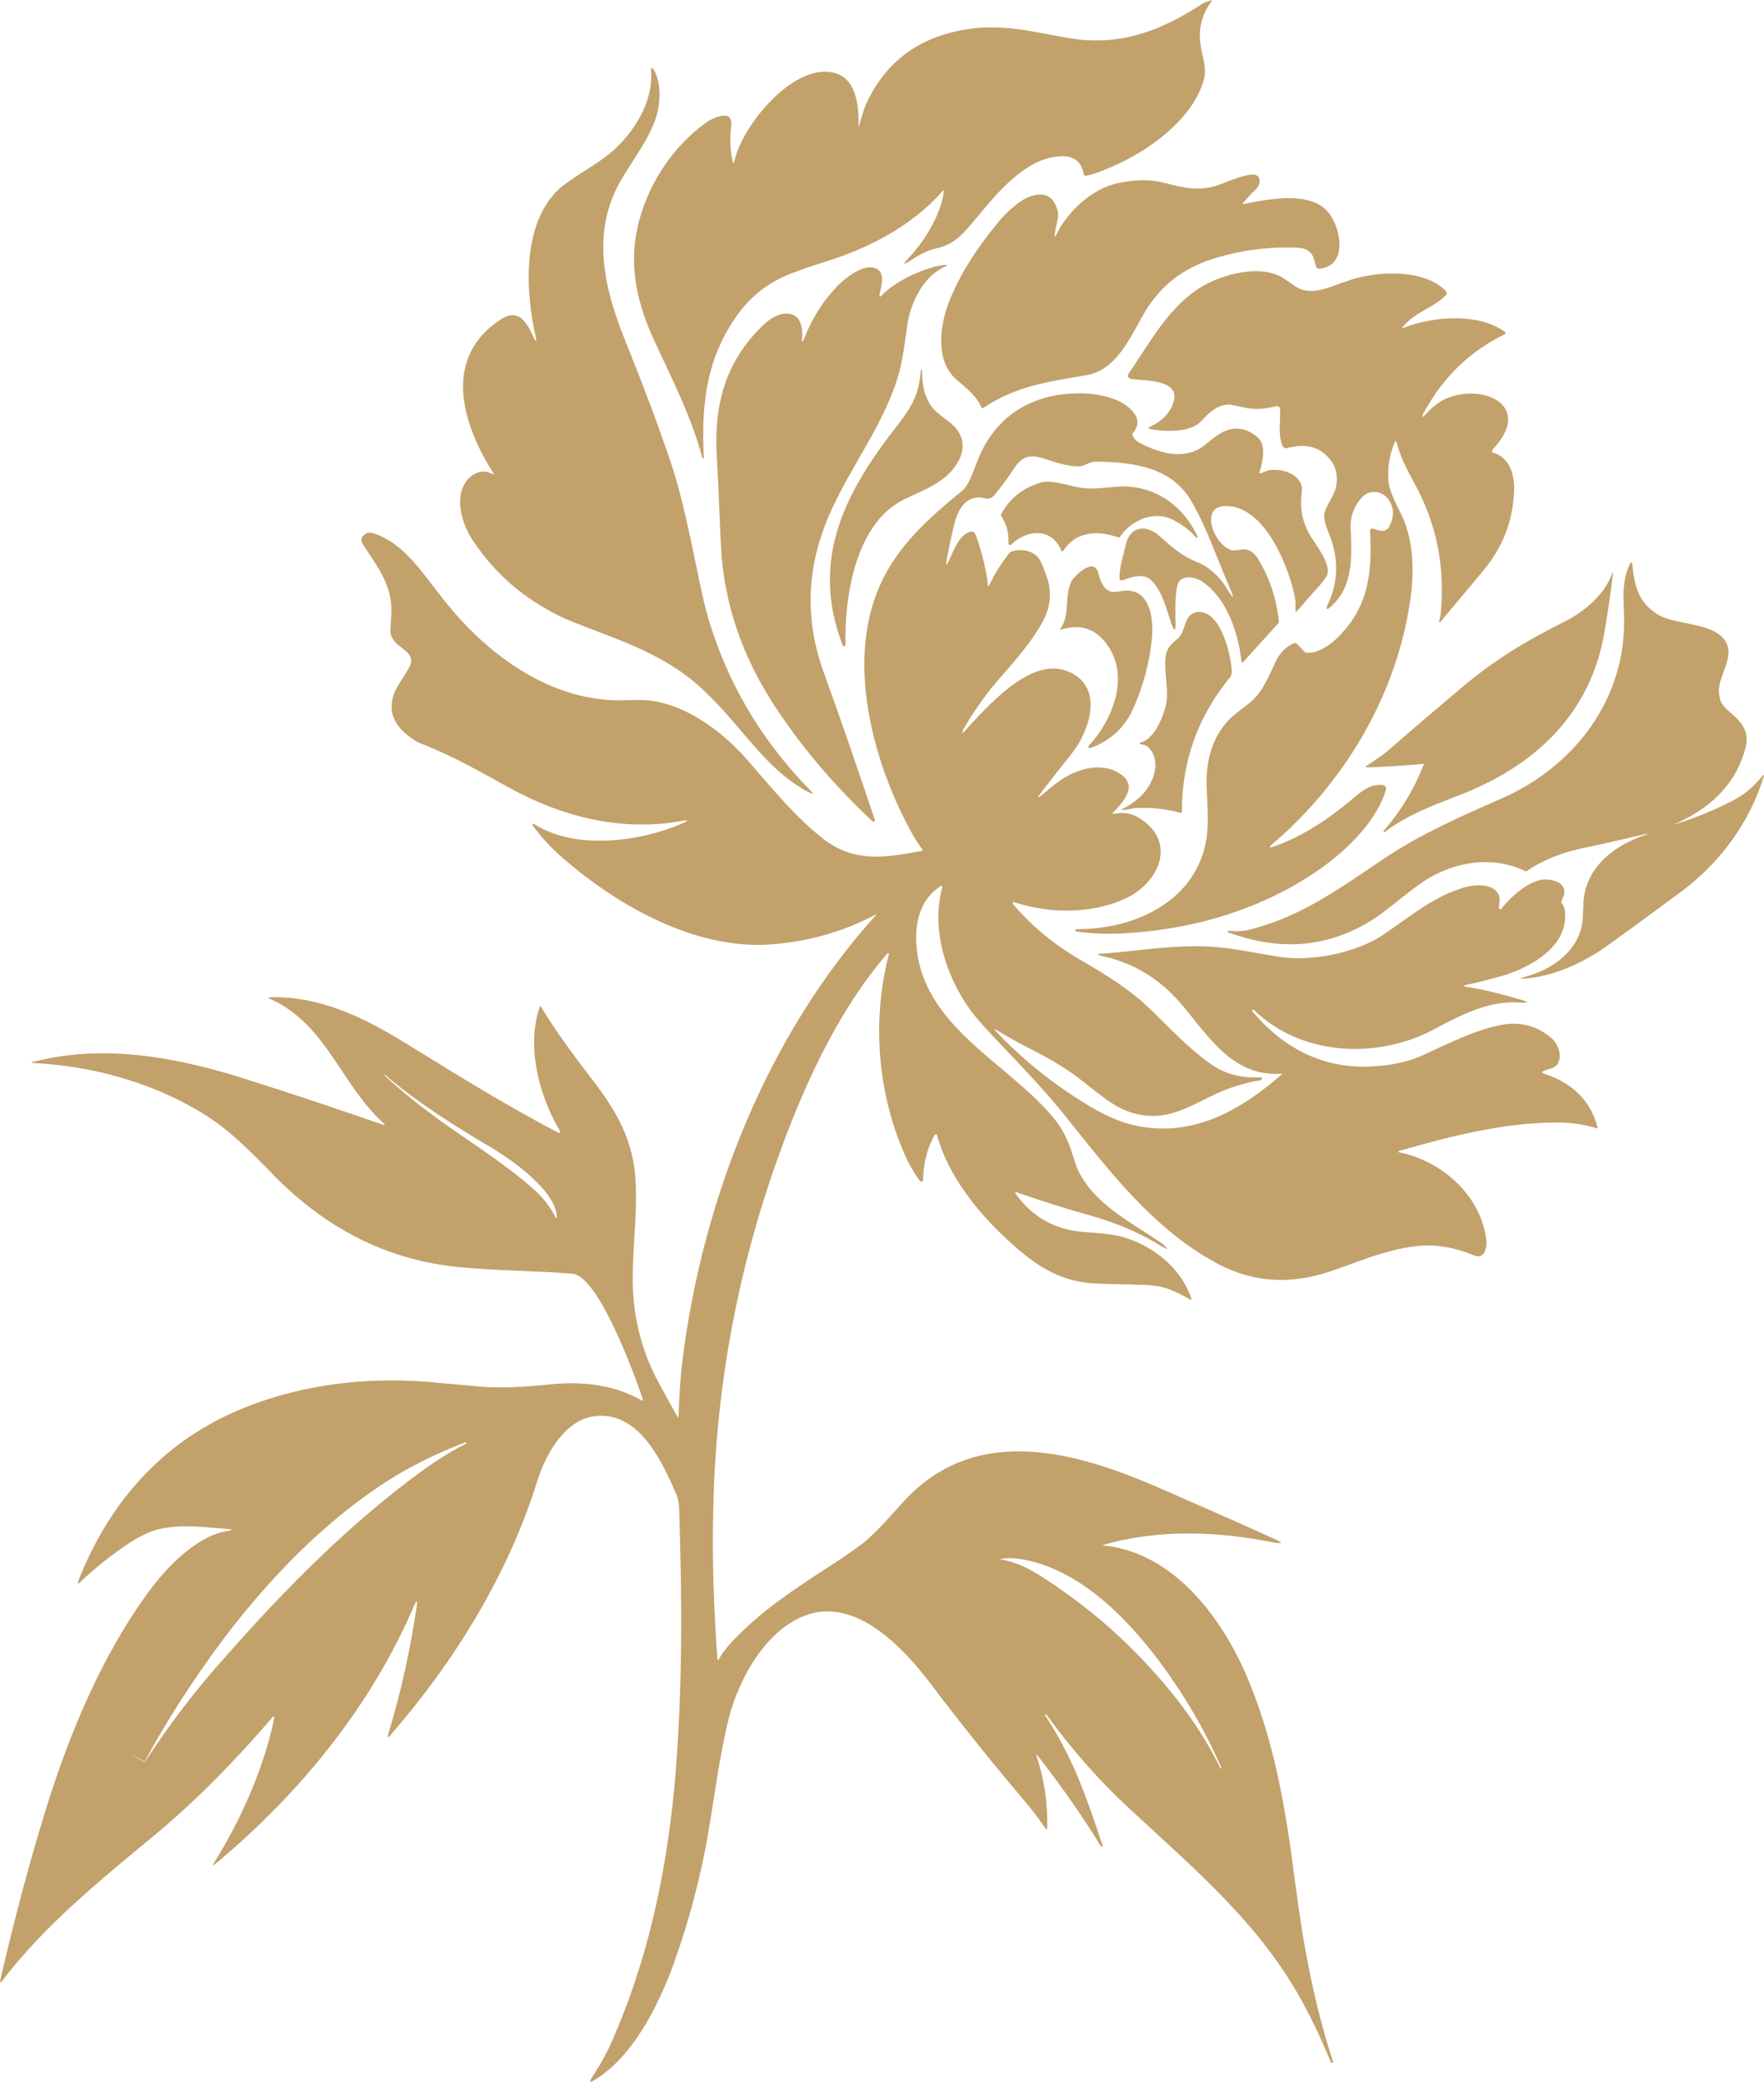
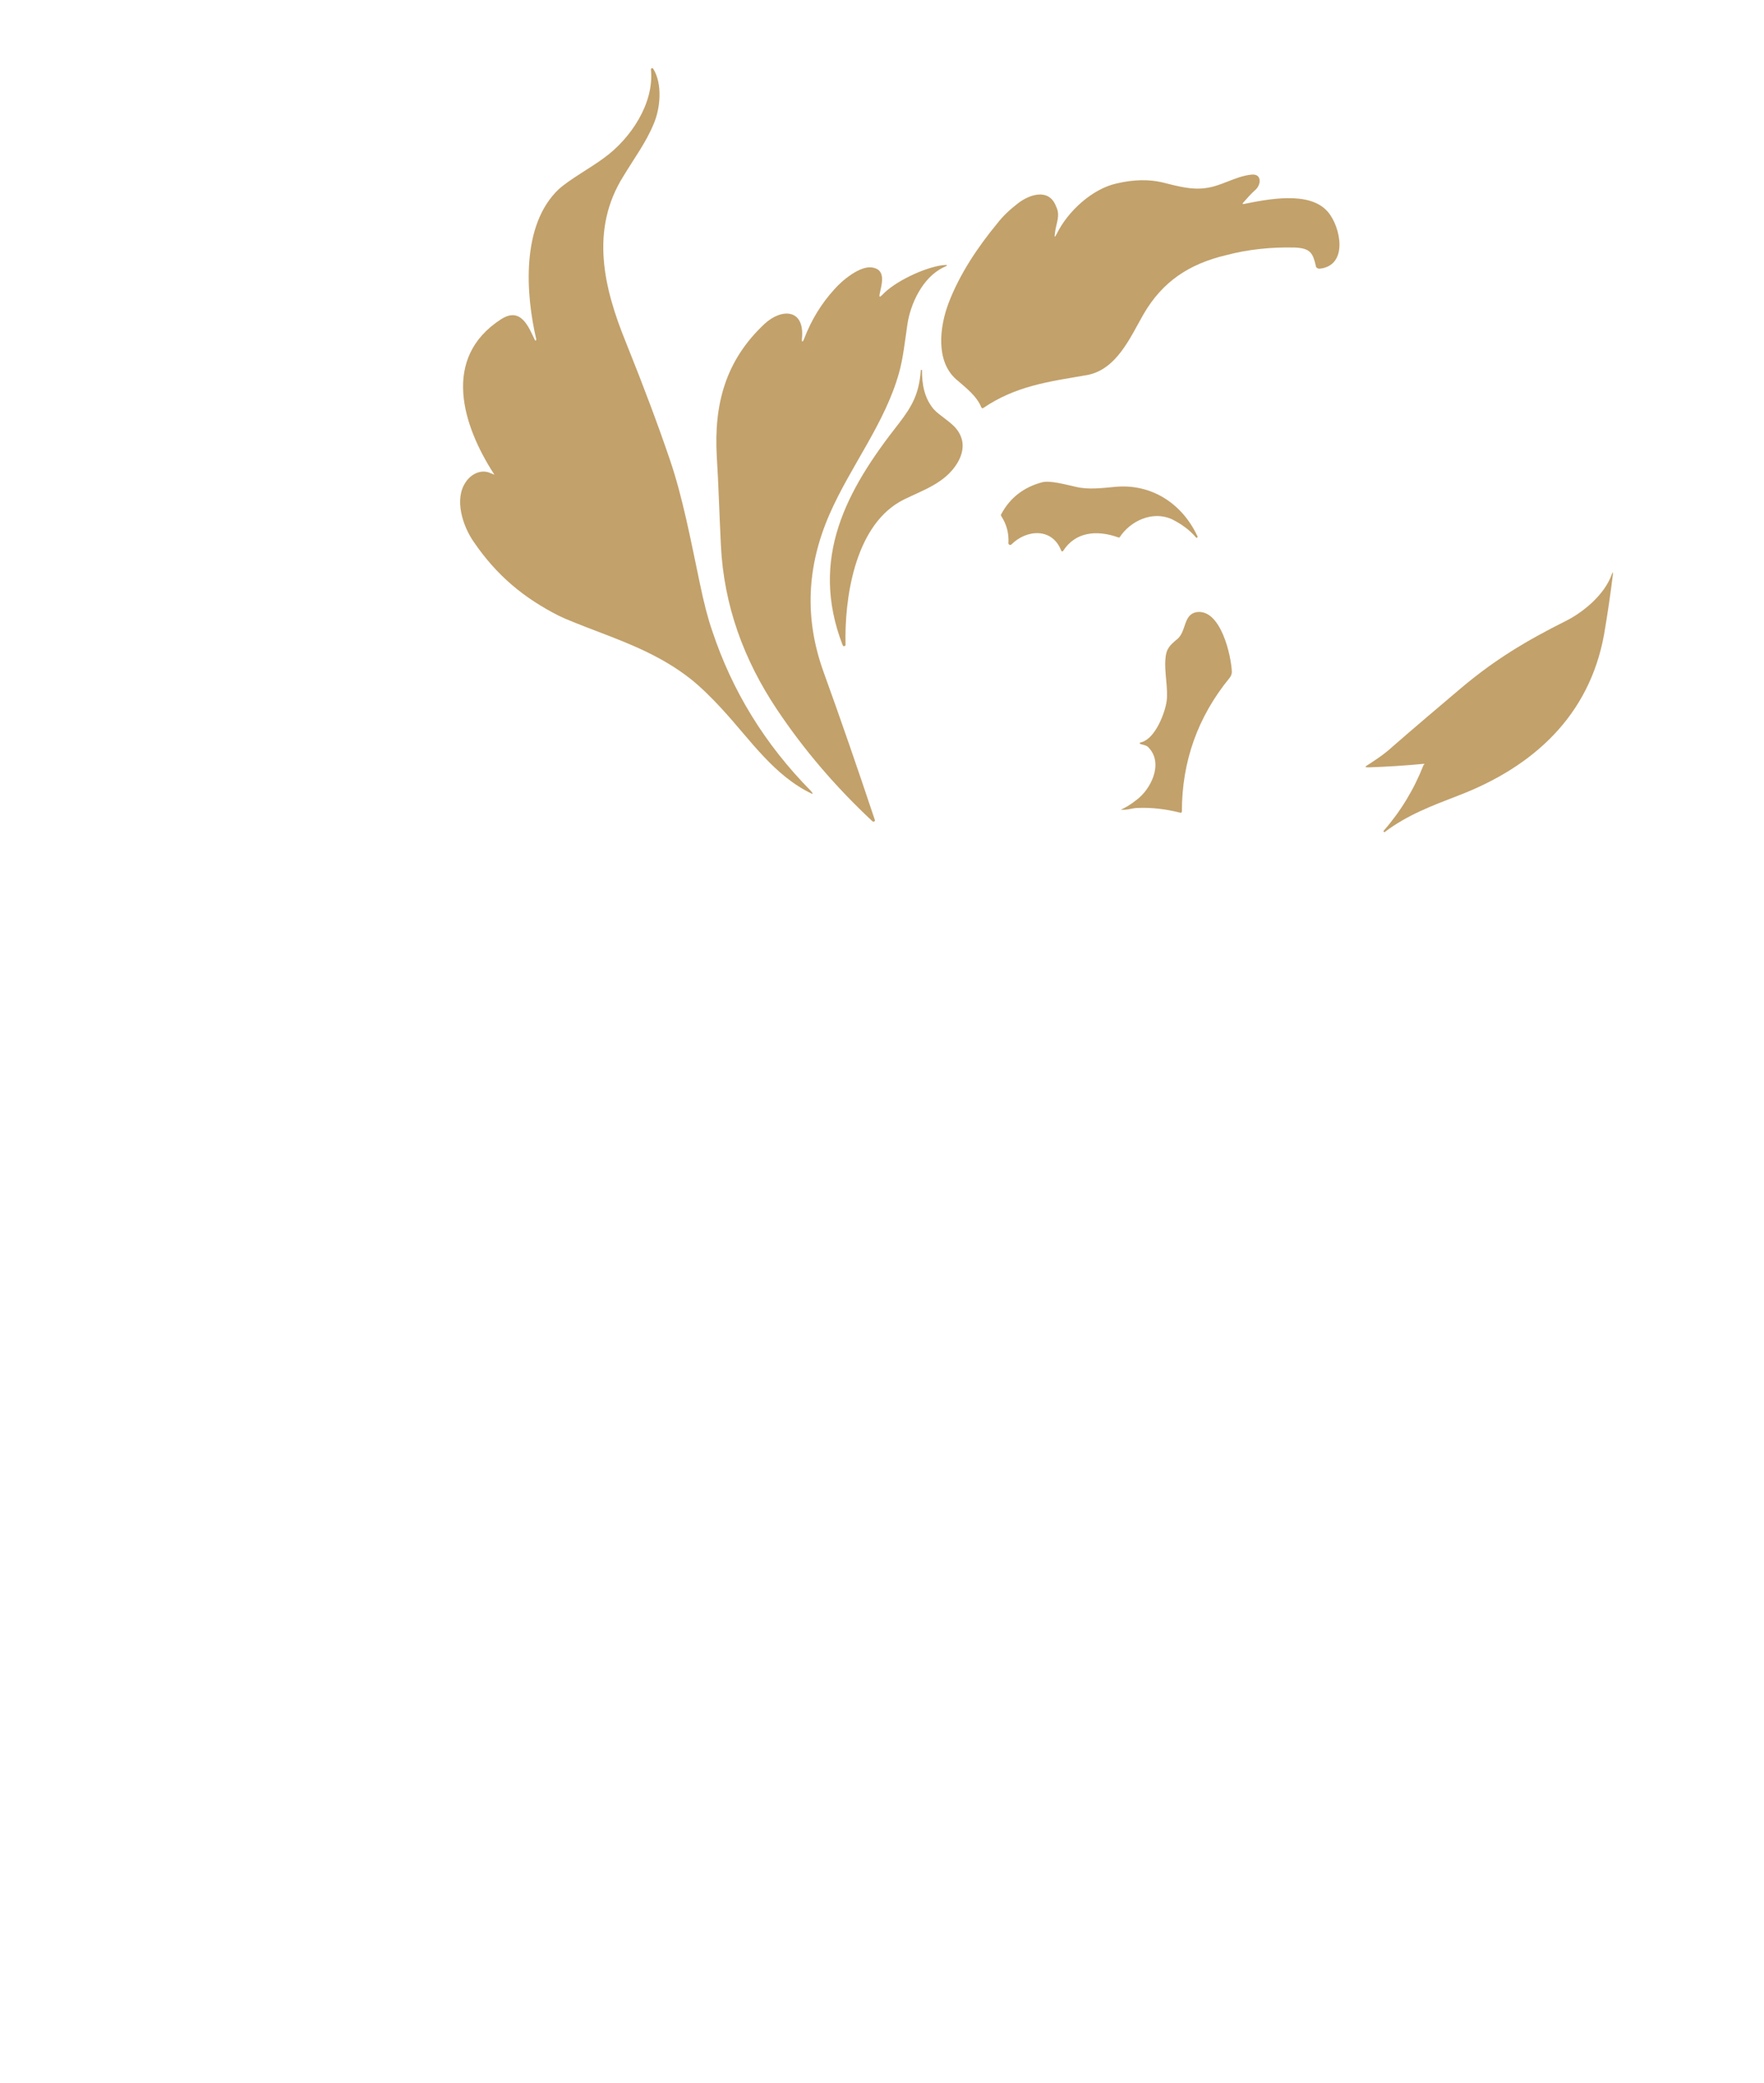
<svg xmlns="http://www.w3.org/2000/svg" version="1.1" id="Layer_1" x="0px" y="0px" viewBox="0 0 300 354.2" style="enable-background:new 0 0 300 354.2;" xml:space="preserve">
  <style type="text/css">
	.st0{fill:#C2A16B;}
	.st1{fill:#231F20;}
	.st2{clip-path:url(#SVGID_2_);}
	.st3{clip-path:url(#SVGID_2_);fill:#C2A16B;}
</style>
  <g>
-     <path class="st0" d="M146,21.7c0.4-1.3,0.8-2.9,1.3-4c3.1-6.8,8.4-11,15.9-12.5c6.8-1.4,12.3,0.2,18.7,1.3   c8.6,1.4,15.4-1.2,22.5-5.8c0.5-0.3,1-0.5,1.5-0.6c0.2-0.1,0.3,0,0.1,0.2c-1.8,2.4-2.3,5.1-1.7,8.1c0.4,1.9,1,3.6,0.3,5.6   c-2.1,6.6-9.5,11.8-15.6,14.4c-1.7,0.7-2.8,1.2-4.3,1.5c-0.2,0-0.4-0.1-0.4-0.3c-0.4-2.3-1.9-3.2-4.2-3   c-6.2,0.4-11.2,7.1-14.9,11.5c-1.8,2.1-3.2,3.5-5.8,4.1c-1.9,0.4-3.3,1.3-4.7,2.2c-1.1,0.7-1.2,0.6-0.3-0.4   c2.5-2.5,5.7-7.5,6.1-11.4c0-0.3-0.1-0.3-0.2-0.1c-5,5.7-12.1,9.5-19.3,11.8c-1.9,0.6-3.8,1.2-5.6,1.9c-4.7,1.6-8.3,4.5-10.9,8.7   c-4.6,7.2-5.2,14.6-4.8,22.9c0,0.1-0.1,0.2-0.2,0.1c-0.1,0-0.1-0.1-0.1-0.2c-1.8-6.7-4.7-12.4-8.1-19.7c-2.8-6-4.4-12.5-2.9-19.2   c1.5-7.1,6-14,11.9-18.1c0.8-0.5,3.5-1.9,4-0.3c0.1,0.2,0.1,0.7,0,1.4c-0.2,2-0.1,3.8,0.3,5.6c0.1,0.5,0.2,0.5,0.3,0   c1.2-5.8,9.7-16.4,16.6-15.1c4.3,0.8,4.6,5.9,4.5,9.6C145.9,22.1,145.9,22.1,146,21.7" />
    <path class="st0" d="M84,80.6c-5.3-8.2-9-19.7,1.2-26.3c3.4-2.2,4.7,1.3,5.8,3.6c0,0,0,0,0.1,0c0,0,0.1,0,0.1-0.1c0,0,0,0,0-0.1   c-1.8-7.7-2.6-19.4,3.8-25.5c2-1.8,5.4-3.6,7.8-5.4c4.4-3.2,8.5-9.2,7.9-15c0-0.2,0.3-0.3,0.4-0.1c1.6,2.6,1.2,6.7,0.1,9.3   c-1.3,3.2-3.4,6-5.2,9c-5.7,9.1-3.3,19,0.4,28.1c3.1,7.7,5.6,14.4,7.5,20c2.2,6.4,3.6,13.9,5.1,21c0.7,3.4,1.4,6.1,2.1,8.1   c3.4,10.3,9,19.4,16.8,27.3c0.1,0.1,0.2,0.3,0.3,0.4c0,0.1-0.1,0.1-0.1,0.1c-6.5-3.1-10.5-9.2-15.2-14.3c-2-2.2-3.9-4-5.4-5.2   c-4.7-3.7-9.8-5.8-15.6-8c-3.4-1.3-5.7-2.2-6.9-2.8c-5.9-3-10.5-6.8-14.4-12.5c-1.9-2.7-3.4-7.3-1.4-10.2c0.9-1.4,2.7-2.3,4.3-1.5   c0.1,0,0.2,0.1,0.3,0.1C84.1,80.8,84.1,80.7,84,80.6" />
    <path class="st0" d="M179.4,39.7c-0.1,0.7,0,0.7,0.3,0.1c1.9-3.9,6.1-7.7,10.2-8.6c3-0.7,5.5-0.7,7.7-0.2c2.8,0.7,5,1.3,7.3,1   c2.8-0.3,5.1-2,7.9-2.3c1.8-0.2,1.7,1.6,0.8,2.5c-0.8,0.7-1.5,1.5-2.2,2.3c-0.1,0.2-0.1,0.2,0.1,0.2c4-0.8,11.2-2.3,14.3,1.3   c2.2,2.5,3.6,9.2-1.4,9.7c-0.3,0-0.6-0.2-0.6-0.4c-0.5-2.2-0.9-3.1-3.6-3.2c-4-0.1-7.9,0.3-11.7,1.3c-6.3,1.5-10.8,4.5-14,10   c-2.3,4-4.6,9.5-9.7,10.4c-6.4,1.1-12,1.8-17.6,5.6c-0.1,0.1-0.2,0-0.3-0.1c-0.8-2-2.7-3.4-4.3-4.8c-3.5-3.1-2.8-8.9-1.3-12.9   c1.9-5,5-9.6,8.3-13.6c1-1.3,2.2-2.4,3.5-3.4c1.9-1.5,5.3-2.7,6.5,0.5C180.4,36.7,179.6,37.9,179.4,39.7" />
    <path class="st0" d="M136.4,57.4c-0.1,0.9,0.1,0.9,0.4,0.1c1.2-3.1,2.9-5.9,5.1-8.3c1.3-1.5,4.4-4.1,6.5-3.7c2.4,0.4,1.5,3,1.2,4.5   c-0.1,0.5,0,0.6,0.4,0.2c2.1-2.3,7.2-4.7,10.3-5.1c1-0.1,1,0,0.1,0.4c-3.5,1.7-5.6,6.2-6.1,9.8c-0.4,2.7-0.7,5.6-1.4,8.1   c-2.4,8.6-8.2,15.8-11.8,24c-3.9,8.9-4.3,17.7-1.1,26.7c3,8.3,5.9,16.7,8.7,25.1c0.1,0.2,0.1,0.4,0.1,0.4c-0.2,0.2-0.3,0.2-0.5,0   c-6.2-5.8-11.6-12.1-16.2-19c-5.6-8.4-9-17.6-9.5-27.9c-0.3-6.1-0.4-10.4-0.7-15.1c-0.5-8.9,1.5-16.3,8.1-22.5   C132.9,52.4,136.8,52.5,136.4,57.4" />
-     <path class="st0" d="M216.2,144.1c5.2-1.7,9.7-4.8,13.9-8.3c1.6-1.4,3.1-2.5,5-2.3c0.4,0,0.7,0.4,0.6,0.8c-1.4,5-6.2,9.8-10.4,12.9   c-10.4,7.6-23.4,11.3-36.3,11.6c-2.1,0-4.1-0.1-6-0.4c-0.1,0-0.1,0-0.1-0.1l0-0.1c0-0.1,0.1-0.2,0.2-0.2   c9.9,0.1,20.5-4.8,22.1-15.5c0.4-2.6,0.1-6,0-8.9c-0.1-4.2,0.9-8.2,3.9-11.3c0.4-0.4,1.5-1.3,3.2-2.6c2.3-1.7,3.5-4.7,4.7-7.3   c0.7-1.4,1.7-2.4,3-3c0.2-0.1,0.4,0,0.6,0.1l1.2,1.3c0.1,0.1,0.2,0.1,0.3,0.2c1.8,0.2,3.8-1.1,5.1-2.3c5.5-5.2,6.2-11.1,5.8-18.4   c0-0.3,0.2-0.4,0.5-0.4c0.9,0.3,2.2,0.8,2.8-0.4c0.8-1.6,0.8-3,0-4.3c-1-1.7-3.2-2.1-4.6-0.7c-1.4,1.5-2.1,3.3-2,5.4   c0.2,4.6,0.5,9.7-3.2,13.1c-0.9,0.9-1.1,0.7-0.6-0.4c1.8-3.9,1.8-8-0.1-12.4c-0.3-0.7-0.5-1.4-0.6-2.2c-0.1-1.6,1.6-3.4,2-5.1   c0.4-2,0-3.7-1.2-5c-1.9-2.2-4.4-2.4-7.1-1.7c-0.3,0.1-0.7-0.1-0.8-0.4c-0.8-2.1-0.3-4.1-0.4-6.1c0-0.5-0.3-0.7-0.8-0.6   c-1.8,0.5-3.6,0.6-5.3,0.2c-1.5-0.3-2.3-0.5-2.5-0.5c-2.1,0-3.5,1.4-4.9,2.9c-1.8,1.9-6.1,1.7-8.4,1.3c-0.6-0.1-0.6-0.3-0.1-0.5   c1.9-0.8,3.7-2.6,4-4.7c0.5-3.4-5.5-3-7.5-3.4c-0.3-0.1-0.5-0.5-0.3-0.8c4.2-6.1,7.7-13.1,14.8-16c3.4-1.4,8.2-2.3,11.4-0.4   c1,0.6,2.3,1.8,3.5,2.1c2.5,0.7,5.2-0.8,8.1-1.7c4.5-1.5,12.4-1.9,16.1,1.8c0.3,0.2,0.3,0.7,0,0.9c-2.1,2.1-5.3,2.8-7.3,5.4   c-0.1,0.2-0.1,0.2,0.1,0.1c4.9-2,12.9-2.7,17.4,0.7c0.1,0.1,0.1,0.2,0,0.3c-6,2.9-10.5,7.3-13.7,13.1c-0.7,1.2-0.5,1.3,0.4,0.3   c0.8-0.9,2.1-1.9,3.2-2.4c6.2-2.7,15.1,1.1,7.9,8.7c-0.1,0.1-0.1,0.4,0.1,0.5c2.9,0.7,3.7,3.9,3.6,6.5c-0.2,5.2-2,9.7-5.3,13.6   c-2.3,2.8-4.7,5.6-7.1,8.5c-0.3,0.4-0.4,0.3-0.3-0.2c0.1-0.3,0.2-0.5,0.2-0.9c0.8-7.9-0.6-15.3-4.4-22.2c-1.5-2.8-2.4-4.5-3.1-7.1   c-0.1-0.3-0.2-0.3-0.3,0c-0.8,1.9-1.2,3.9-1.1,6.1c0,2.2,1.6,4.8,2.5,6.8c1.9,4.4,1.9,9.5,1.2,14.2c-2.4,16.2-11.3,31-23.7,41.5   C215.9,144.1,215.9,144.2,216.2,144.1" />
    <path class="st0" d="M152.8,72.1c2.4-3.1,3.5-5.2,3.8-9.1c0-0.1,0-0.1,0.1-0.1h0c0.1,0,0.1,0,0.1,0.1c0,2.4,0.4,4.7,2,6.6   c1,1.1,3,2.2,3.9,3.4c1.8,2.3,1,4.9-0.8,7c-2.4,2.8-6.4,3.9-9,5.4c-7.6,4.5-9.3,16.5-9.1,24.3c0,0.1-0.2,0.2-0.3,0.2   c-0.1,0-0.1-0.1-0.2-0.2C137.6,94.9,144,83.3,152.8,72.1" />
-     <path class="st0" d="M197.3,282.7c-5.7-7.6-13.6-15.7-23.3-17.5c-1.3-0.2-2.5-0.3-3.7-0.1c-0.3,0-0.3,0.1,0,0.1   c3.1,0.6,5.4,1.9,8.5,4c4.9,3.3,9.5,7,13.6,11.1c6.1,6.1,11.4,12.7,15.2,20.5c0,0,0,0,0,0l0.1-0.1c0.1,0,0.1-0.1,0-0.1   C205,294.4,201.5,288.4,197.3,282.7 M79.3,245.5l0-0.1c0-0.1-0.1-0.1-0.2-0.1c-4.7,1.8-9,3.9-12.8,6.3c-10.8,6.8-20.4,16.7-28.2,27   c-5.3,7.1-9.8,14.1-13.5,21c0,0,0,0,0,0c-2.8-1.6-2.8-1.5,0,0.1c0,0,0,0,0,0c3.9-6,8.4-12,13.7-17.9c10.4-11.8,21.1-22.6,33.4-31.6   C74.2,248.4,76.7,246.8,79.3,245.5C79.4,245.5,79.4,245.5,79.3,245.5 M94.7,207.1c0-4.5-7.5-9.7-10.9-11.8   c-6.3-3.7-12.7-7.7-18.3-12.5c0,0-0.1,0-0.1,0v0c0,0,0,0.1,0,0.1c3,2.8,6.2,5.3,9.5,7.7c5.3,3.8,10.8,7.2,15.7,11.5   c1.6,1.4,2.9,3,3.9,4.9C94.7,207.3,94.7,207.3,94.7,207.1 M163.9,124.5c3.8-4.1,11.2-12.8,17.5-10.4c6.5,2.4,4,10.1,0.9,14   c-1.9,2.4-3.8,4.8-5.7,7.3c0,0,0,0.1,0,0.1c0,0,0,0.1,0,0.1c0,0,0,0,0.1,0c0.9-0.7,1.8-1.5,2.7-2.2c2.7-2.2,7-3.9,10.4-2.2   c4,2,1.6,4.8-0.5,7c-0.2,0.2-0.1,0.2,0.1,0.2c1.6-0.3,2.9-0.1,4,0.5c7.1,4.1,3.7,11.4-2.2,14c-5.6,2.5-12.6,2.5-18.5,0.6   c-0.5-0.2-0.6,0-0.3,0.4c3,3.5,6.6,6.5,10.6,8.9c3.7,2.2,6.8,3.9,10.6,7c3.5,2.9,7.6,7.9,12.4,11.2c2.4,1.7,5.2,2.4,8.5,2.2   c0.1,0,0.1,0,0.1,0.1l0,0.1c0,0.1-0.1,0.3-0.2,0.3c-3,0.5-5.8,1.4-8.6,2.8c-1.4,0.7-2.8,1.4-4.2,2c-4.3,1.9-8.3,1.7-12.2-0.7   c-2.9-1.8-5.4-4.3-8.6-6.3c-3.6-2.3-7.6-4-11.1-6.2c-0.6-0.4-0.7-0.3-0.2,0.2c4.5,4.8,9.6,8.8,15.1,12.2c2.9,1.8,5.4,2.9,7.6,3.5   c10,2.6,18.5-2.1,25.8-8.5c0,0,0-0.1,0-0.1c-8.6,0.6-12.6-6.7-17.5-12.3c-3.1-3.5-6.9-6-11.4-7.3c-0.6-0.2-1.4-0.3-2-0.5   c-0.5-0.2-0.5-0.3,0-0.3c6.3-0.4,12.2-1.6,18.9-1.2c3.5,0.2,7.2,1,10.8,1.6c5.7,1.1,13.8-0.4,18.7-3.8c4.4-3,8.4-6.4,13.6-7.9   c1.7-0.5,4.7-0.7,5.7,1.1c0.4,0.7,0.2,1.6,0.1,2.4c0,0.2,0.3,0.3,0.4,0.2c1.6-2.1,4.5-4.6,6.9-5c1.6-0.2,4.3,0.4,3.8,2.6   c-0.1,0.3-0.3,0.6-0.4,1c-0.1,0.1-0.1,0.3,0,0.4c0.3,0.4,0.5,0.8,0.5,1.1c0.9,6.1-5.6,9.7-10.4,11.2c-2.2,0.6-4.3,1.2-6.4,1.6   c-0.5,0.1-0.5,0.2,0,0.3c3.2,0.5,6.2,1.3,9.3,2.2c1.4,0.4,1.4,0.6-0.1,0.5c-5.3-0.4-10,2.1-14.7,4.6c-9.7,5.1-22.5,4.5-30.6-3.4   c0,0-0.1,0-0.1,0l-0.1,0.1c-0.1,0.1-0.1,0.1,0,0.2c5,6,11.5,9.5,19.3,9.4c3.8-0.1,7-0.7,9.8-2c4.2-1.9,8.6-4.2,13.2-5.1   c3.2-0.6,6,0.1,8.5,2.2c1.6,1.3,2.4,4.7-0.3,5.3c-0.4,0.1-0.7,0.2-0.9,0.3c-0.5,0.2-0.4,0.3,0,0.5c4.5,1.4,8,4.5,9.1,9.2   c0,0.1-0.1,0.1-0.1,0.1c-2.2-0.7-4.4-1-6.8-1c-9,0-18.1,2.3-26.7,4.8c-0.4,0.1-0.4,0.2,0,0.3c7.2,1.5,13.9,7.4,14.7,15.1   c0.1,1.2-0.4,3.1-2.1,2.4c-2.7-1.1-5.1-1.7-8.1-1.7c-6.4,0.2-12.8,3.4-17.6,4.8c-6.5,1.9-12.6,1.3-18.5-2   c-10.6-5.9-17.8-15.4-25.8-25.4c-2.5-3.1-6.1-7-10.8-11.9c-1.4-1.5-3.7-3.9-5-5.7c-4.1-5.8-6.5-13.5-4.7-20.5   c0.1-0.5,0-0.6-0.4-0.3c-3,2.1-4,5.2-4,8.9c0.4,14.5,15.1,20.6,23.2,30.2c1.4,1.6,2.4,3.5,3.1,5.5c0.7,2.2,1.1,3.4,1.2,3.5   c2.7,5.8,8.8,8.8,13.8,12.2c0.4,0.3,0.8,0.5,0.9,0.7c0.7,0.7,0.7,0.8-0.2,0.3c-3.9-2.4-7.5-4-12.4-5.4c-4.3-1.2-8.4-2.5-12.4-3.9   c-0.4-0.1-0.5,0-0.2,0.3c2.8,3.9,6.6,6,11.4,6.4c2.2,0.2,4.6,0.3,6.5,0.8c5.2,1.4,10.1,5.2,11.9,10.5c0.1,0.2,0,0.3-0.2,0.2   c-2.8-1.6-4.7-2.5-8.5-2.5c-2.4-0.1-4.7-0.1-7.1-0.2c-6.4-0.2-10.5-2.9-15.4-7.4c-5.1-4.7-10.1-10.9-12-17.7   c-0.1-0.4-0.3-0.4-0.5-0.1c-1.2,2.2-1.8,4.6-1.9,7.2c0,0.8-0.3,0.9-0.8,0.2c-0.6-0.9-1.2-1.8-1.8-3c-5.1-10.7-6.2-23.6-3.3-34.9   c0.2-0.6,0-0.7-0.4-0.2c-8.7,10.2-14.5,23.4-18.9,35.9c-6.6,18.9-10.1,38.4-10.5,58.5c-0.2,8.5,0.1,16.9,0.7,25.2   c0,0.4,0.1,0.4,0.3,0.1c0.5-0.9,1.2-1.8,2-2.7c5.2-5.6,11.2-9.4,17.5-13.5c2.2-1.4,3.8-2.6,4.9-3.4c2.7-2.2,5-5,7.2-7.4   c12.3-13.1,29.2-8.2,43.4-2c6.8,3,13.3,5.8,19.4,8.6c1.6,0.7,1.5,0.9-0.2,0.6c-9.5-1.9-19.6-2.3-29.1,0.5c0,0,0,0,0,0   c11.7,1,19.9,11.6,24.3,21.5c5.1,11.6,7,23.6,8.6,36.1c1.3,10.2,3.2,20.4,6.4,30.2c0,0.1,0,0.2-0.1,0.2l-0.1,0c0,0-0.1,0-0.1,0   c-1.6-3.8-3.1-7-4.5-9.6c-7.3-13.8-18.6-23.2-29.8-33.6c-5.3-4.9-10-10.3-14.2-16.1c0,0,0,0,0,0l-0.1,0.1c-0.1,0-0.1,0.1,0,0.2   c4.8,7.3,7.1,14.2,9.7,22c0,0.1,0,0.2-0.1,0.3c0,0-0.1,0-0.1,0c-3.3-5.4-6.9-10.5-10.8-15.5c-0.3-0.3-0.3-0.3-0.2,0.1   c1.3,3.9,1.9,7.9,1.8,12c0,0.5-0.2,0.5-0.4,0.1c-1.1-1.6-2.3-3.2-3.6-4.7c-5.5-6.5-10.9-13.2-16-20c-4.3-5.6-11.7-13.6-19.7-11.8   c-7.6,1.8-12.6,10.8-14.4,17.7c-1.7,6.8-2.5,13.7-3.7,20.6c-1.3,7.2-3.2,14.3-5.7,21.3c-2.6,7.1-6.9,15.9-13.6,19.9   c-0.7,0.4-0.8,0.3-0.4-0.4c1.6-2.4,3.1-5.1,4.3-8.2c5.8-13.7,8.8-28.9,10-43.7c1.2-15,1.1-29.9,0.6-45c0-0.9-0.2-1.6-0.4-2.2   c-2.4-5.5-6.2-14.1-13.6-13.5c-5.3,0.4-8.7,6.4-10.2,11.3c-5,15.9-14.1,30.6-25,43.1c-0.3,0.4-0.4,0.3-0.3-0.2   c2.2-7.2,3.8-14.5,4.9-22c0.1-0.8,0-0.9-0.4-0.1C63.1,290.2,51,305,36.6,317c-0.4,0.3-0.5,0.3-0.2-0.2c4.5-7.2,8.4-15.9,10.2-24.4   c0.1-0.6,0-0.7-0.4-0.2c-6,7-12.6,13.8-19.8,19.8c-9.3,7.7-18.6,15.2-25.9,24.7c-0.4,0.6-0.6,0.5-0.4-0.2   c2.2-9.5,4.7-19.1,7.7-28.8c4.1-13.2,9.7-26.6,18-37.7c2.9-3.8,7.8-8.8,12.7-9.6c1.2-0.2,1.2-0.3,0-0.4c-4.2-0.3-8.9-1-12.9,0.5   c-1.5,0.6-3.1,1.5-4.9,2.8c-2.6,1.8-4.9,3.7-7.1,5.8c-0.4,0.3-0.4,0.3-0.3-0.2c4.9-12.5,13.2-22.5,25.5-28.3   c11.2-5.2,23.9-6.7,36.1-5.4c2.2,0.2,4.5,0.4,6.7,0.6c3.5,0.3,7.6,0.1,12.3-0.4c5.1-0.5,10.6,0.1,15.1,2.7c0.3,0.2,0.4,0.1,0.3-0.2   c-1.3-3.9-7.5-21-12-21.3c-6.4-0.5-12.8-0.5-19.1-1.1c-12.8-1.2-23.4-7-32.2-16.2c-4.2-4.3-7.7-7.8-12.6-10.6   c-8.3-4.8-17.9-7.4-27.4-7.9c-0.8,0-0.8-0.2,0-0.3c12.3-3.1,25-0.5,36.7,3.3c7.6,2.4,15,4.9,22.2,7.4c0.6,0.2,0.7,0.1,0.2-0.3   c-7.1-6.5-9.7-16.8-19.1-21c-0.5-0.2-0.4-0.3,0.1-0.3c8.3-0.2,15.7,3.4,22.7,7.7c10.4,6.4,17,10.5,25.9,15.2   c0.6,0.3,0.7,0.2,0.4-0.4c-3.5-6-5.6-14.2-3.3-20.9c0-0.1,0.2-0.1,0.2,0c2.7,4.5,5.9,8.7,9.1,12.9c3.6,4.7,6.3,9.4,6.9,15.5   c0.5,5.6-0.3,11.3-0.4,17.1c-0.1,6.5,1.3,12.7,4.4,18.4c1.1,2,2.1,3.9,3.2,5.8c0.1,0.2,0.2,0.2,0.2,0c0.1-3.3,0.3-6.6,0.7-9.8   c3.4-27,14.3-54.9,32.8-75.4c0.2-0.3,0.2-0.3-0.1-0.1c-5.5,2.9-11.3,4.5-17.6,5c-12.8,1-26.1-6.5-35.5-14.7c-2-1.7-3.6-3.5-5.1-5.5   c0-0.1,0-0.1,0-0.2c0,0,0.1-0.1,0.1-0.1c0,0,0.1-0.1,0.1,0c7,4.6,18.3,3,25.3-0.1c1-0.4,1-0.6-0.1-0.4c-10.3,1.9-20.5-0.7-29.5-5.7   c-4.9-2.7-9.2-5.2-15-7.5c-0.6-0.2-1.3-0.7-2.1-1.3c-2.2-1.7-3.4-3.9-2.5-6.8c0.5-1.6,1.9-3.3,2.7-4.8c1.6-3.2-3.4-3.1-3.2-6.5   c0.1-1.7,0.3-3.6,0-5.2c-0.6-3.4-2.4-5.7-4.6-9.1c-0.6-0.8-0.4-1.5,0.5-2c1-0.5,3.4,0.9,4.6,1.7c3.3,2.4,5.1,5.2,8.1,9   c7.2,9.4,17.9,17.6,30.2,17.7c2.1,0,4.5-0.2,6.4,0.2c6.2,1.2,11.9,5.7,15.9,10.4c4,4.6,7.9,9.4,12.7,13.1c5.3,4,10.6,3,16.6,1.9   c0.1,0,0.2-0.2,0.1-0.2c-0.6-0.8-1.2-1.7-1.7-2.6c-6.3-11.3-10.9-27.4-6.4-40.2c2.7-7.8,8.5-13.1,14.8-18.2c1.3-1,2.2-4.2,2.9-5.8   c3.1-7.2,9.2-10.7,16.7-10.8c3.1-0.1,7.8,0.7,9.7,3.4c0.8,1.1,0.7,2.2-0.2,3.3c-0.1,0.1-0.1,0.3-0.1,0.4c0.2,0.5,0.5,0.9,1,1.2   c3.2,1.7,7.1,3,10.4,1.1c1.2-0.7,2.6-2.2,4.1-2.9c2-0.9,3.9-0.6,5.7,0.9c1.6,1.3,1,4,0.4,6c-0.1,0.2,0,0.2,0.2,0.2   c0.4-0.1,0.9-0.4,1.3-0.5c2.2-0.5,6.1,0.7,5.7,3.7c-0.4,2.7,0.1,5.2,1.5,7.5c1,1.6,3.5,4.8,2.8,6.6c-0.2,0.4-0.6,1-1.3,1.8   c-1.3,1.4-2.5,2.8-3.7,4.2c-0.3,0.3-0.4,0.3-0.4-0.2c0.1-0.9,0-1.9-0.3-3c-1.2-5.1-5.4-15.2-12.1-14.5c-0.9,0.1-1.6,0.6-1.8,1.4   c-0.7,2,1.4,5.7,3.5,6.1c0.2,0,0.6,0,1.2-0.1c1.4-0.3,2.4,0.3,3.2,1.6c1.9,3.2,3.1,6.7,3.5,10.6c0,0.1,0,0.2-0.1,0.3l-5.9,6.5   c-0.3,0.3-0.4,0.2-0.4-0.2c-0.5-4.7-2.5-10.7-6.8-13.5c-1-0.6-2.8-1-3.7,0c-0.9,1-0.7,5.7-0.7,6.8c0.1,1.9-0.2,2-0.8,0.1   c-0.8-2.3-1.4-5.1-3.3-7c-1.3-1.3-3.4-0.6-4.9,0c-0.2,0.1-0.5-0.1-0.5-0.3c-0.1-1.8,0.7-4.1,1.1-5.9c0.7-3,3.4-3.3,5.5-1.5   c2.2,1.9,3.7,3.4,6.6,4.6c1.9,0.7,3.8,2.5,4.8,4.1c1.5,2.5,1.7,2.4,0.5-0.3c-1.9-4.4-3.7-9.7-6.3-14.2c-3.4-5.8-9.9-6.6-16.1-6.7   c-1.3,0-1.9,0.7-2.8,0.8c-1.5,0.1-3.2-0.4-4.6-0.8c-2.9-1-4.8-1.7-6.6,1.1c-0.9,1.4-2,2.9-3.3,4.5c-1,1.2-1.6,0.5-2.7,0.5   c-2.7,0-3.8,2.7-4.3,4.9c-0.5,2.1-0.9,4.1-1.2,5.7c-0.2,1.1-0.1,1.1,0.4,0.1c0.7-1.5,1.8-4.6,3.8-4.9c0.1,0,0.3,0,0.4,0.1   c0.2,0.2,0.4,0.6,0.5,0.9c0.9,2.7,1.6,5.3,1.9,8c0,0.3,0.1,0.4,0.3,0c0.9-1.9,2-3.6,3.3-5.3c0.1-0.1,0.2-0.2,0.4-0.3   c1.2-0.4,2.3-0.3,3.3,0.1c1.6,0.7,1.9,2,2.5,3.6c1.1,2.7,1,5.3-0.3,7.9c-2.1,4-5.3,7.4-8.3,10.9c-2,2.4-3.8,5-5.4,7.8   C163.6,124.8,163.6,124.8,163.9,124.5" />
    <path class="st0" d="M190.2,91.4c-3.6-1.3-7.3-1-9.4,2.3c-0.1,0.1-0.2,0.1-0.3,0c-1.5-4-5.9-3.7-8.5-1.1c-0.2,0.2-0.5,0-0.5-0.2   c0.1-1.7-0.3-3.2-1.2-4.6c-0.1-0.1-0.1-0.3,0-0.4c1.5-2.8,3.9-4.6,7-5.4c1.4-0.3,3.9,0.4,5.7,0.8c2.1,0.5,4.4,0.2,6.6,0   c6.2-0.6,11.4,2.8,14,8.3c0.1,0.1,0.1,0.2,0,0.3c0,0.1-0.1,0.1-0.2,0c-1.1-1.3-2.5-2.3-4.1-3.1c-3.3-1.5-7.1,0.3-8.9,3.1   C190.4,91.4,190.3,91.4,190.2,91.4" />
-     <path class="st0" d="M284.5,140.3c3.2-1,6.3-2.2,9.3-3.7c2.8-1.3,4.2-2.6,6.1-4.8c0-0.1,0.1,0,0.1,0.1c-2.4,8-7.6,15-14.3,19.9   c-4.2,3.1-8.4,6.2-12.6,9.2c-3.8,2.7-9,5.1-13.7,5.4c-1,0.1-1,0,0-0.3c4.7-1.2,9.6-4.7,9.8-10.2c0-0.8,0.1-1.7,0.1-2.5   c0.4-6.1,5.5-9.8,10.8-11.5c0.1,0,0.1,0,0-0.1c0,0-0.1,0-0.1,0c-3.4,0.8-6.8,1.6-10.2,2.3c-4,0.8-7.3,2.1-10.1,4   c-0.1,0.1-0.2,0.1-0.4,0c-5.7-2.7-12.2-1.5-17.2,1.8c-2.7,1.8-5.8,4.6-8.2,6.2c-7.6,5-15.9,5.8-24.9,2.5c-0.1,0-0.2-0.1-0.2-0.1   c-0.1-0.1,0-0.2,0.1-0.2c1.4,0.1,2.7,0.1,4-0.3c8.4-2.2,14.5-6.6,22.5-12c6.4-4.3,13.4-7.3,20.4-10.4c12.2-5.5,20.8-17,20.4-30.7   c-0.1-3.1-0.4-6.1,1-9c0.2-0.4,0.3-0.4,0.4,0.1c0.4,3.8,1.1,6.6,4.5,8.6c3.1,1.7,8.9,1.3,11.1,4.1c1.6,2.1,0.3,4.3-0.4,6.5   c-0.5,1.3-0.6,2.5-0.3,3.6c0.3,1.4,1.8,2.3,2.8,3.3c1.6,1.6,2.1,3.1,1.5,5.3C295,133.8,290.6,137.6,284.5,140.3   C284.5,140.2,284.5,140.2,284.5,140.3C284.5,140.3,284.5,140.3,284.5,140.3" />
-     <path class="st0" d="M186.8,97.5c0.3,1.2,0.8,2.7,2.1,3.1c0.3,0.1,0.9,0.1,1.9-0.1c4.8-0.7,5.4,4.6,5.1,8.1c-0.4,4-1.4,7.8-3,11.5   c-1.4,3.4-3.9,5.8-7.4,7.1c-0.1,0-0.2,0.1-0.3,0c-0.1,0-0.1-0.2-0.1-0.3c4-4.3,7.1-11.6,3.3-17.1c-2-2.9-4.7-3.8-8-2.7   c-0.2,0.1-0.2,0-0.1-0.1c1.8-2.5,0.6-5.7,2-8.3C183,97.7,186.1,94.7,186.8,97.5" />
    <path class="st0" d="M242.1,129.9c-3.1,0.3-6.3,0.5-9.4,0.6c-0.6,0-0.6-0.1-0.1-0.4c1.4-0.9,2.9-1.9,4.2-3.1   c3.9-3.4,7.8-6.7,11.7-10c5.7-4.8,11-8,17.8-11.4c3-1.5,6.6-4.5,7.8-7.9c0.2-0.5,0.2-0.5,0.2,0c-0.4,3.3-0.9,6.7-1.5,10.2   c-2.5,13.8-12,22.5-24.8,27.4c-4.4,1.7-8.7,3.3-12.5,6.2c-0.1,0.1-0.1,0-0.2-0.1c0-0.1,0-0.1,0-0.1c2.9-3.3,5.2-7.1,6.8-11.2   C242.3,130,242.3,129.9,242.1,129.9" />
    <path class="st0" d="M190.8,137.7c-0.1,0-0.1,0-0.1,0c0,0-0.1,0-0.1,0c0,0,0,0,0,0c0,0,0,0,0,0c0.7-0.3,1.6-0.8,2.6-1.6   c2.5-1.8,4.7-6.2,2.2-8.9c-0.3-0.4-0.8-0.5-1.2-0.6c-0.5-0.1-0.5-0.3,0-0.4c2.3-0.7,3.9-4.9,4.2-6.9c0.3-2.1-0.4-5-0.2-7.2   c0.1-1.8,0.8-2.4,2-3.4c1.6-1.3,1-4.2,3.3-4.6c4.1-0.6,5.9,7.4,6,10.2c0,0.3-0.2,0.8-0.4,1c-5.4,6.6-8.1,14.2-8.1,22.7   c0,0.1-0.1,0.3-0.3,0.2c-2.4-0.6-4.8-0.9-7.2-0.8C192.6,137.4,191.7,137.8,190.8,137.7" />
  </g>
</svg>